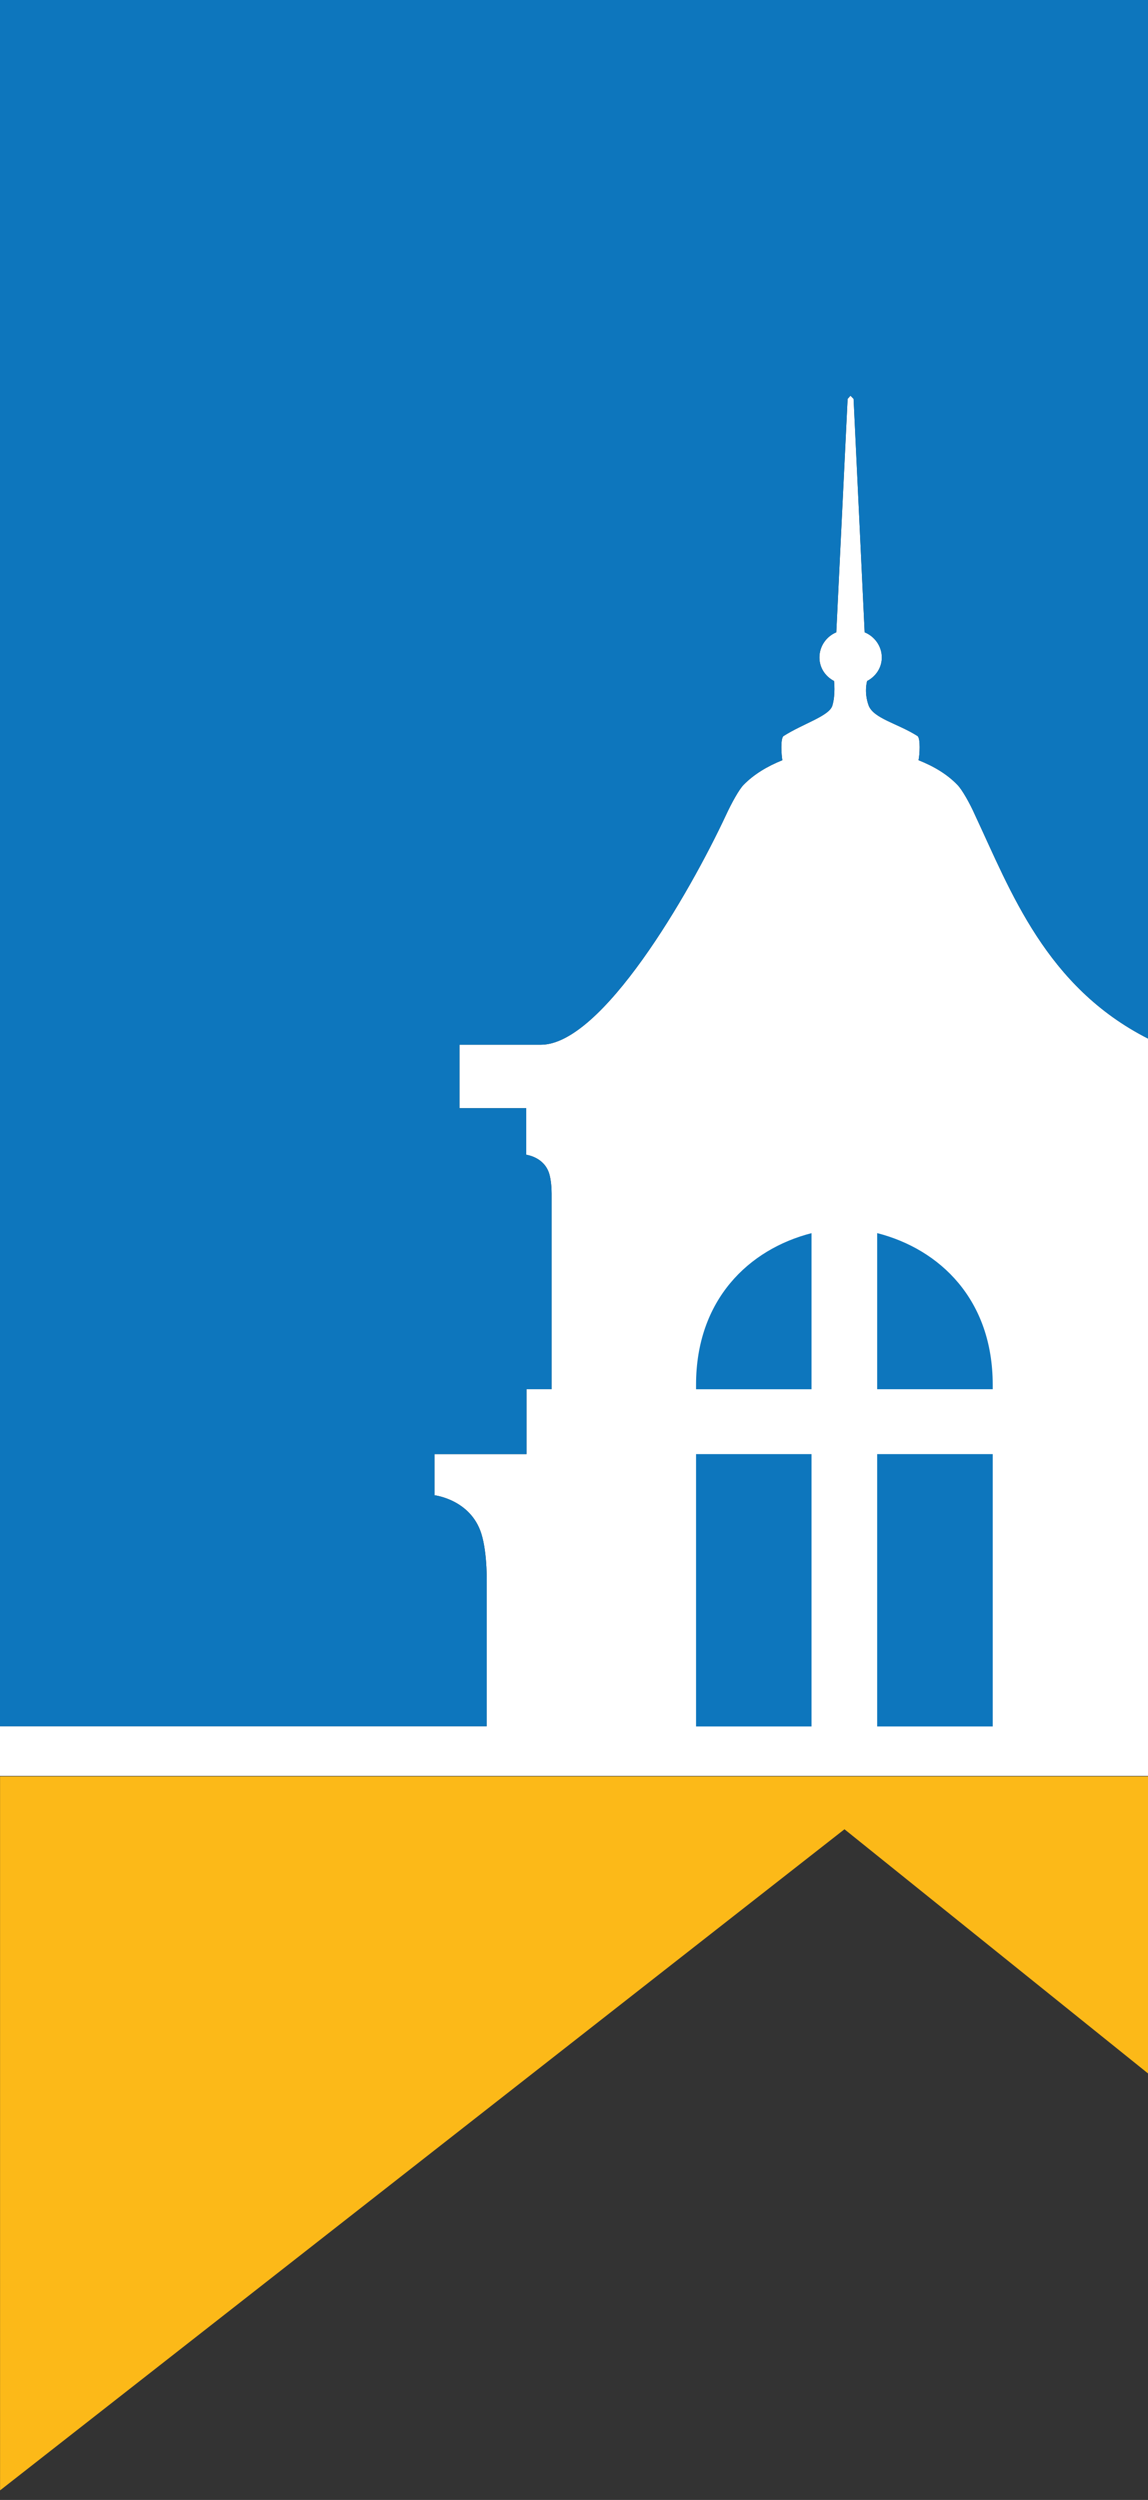
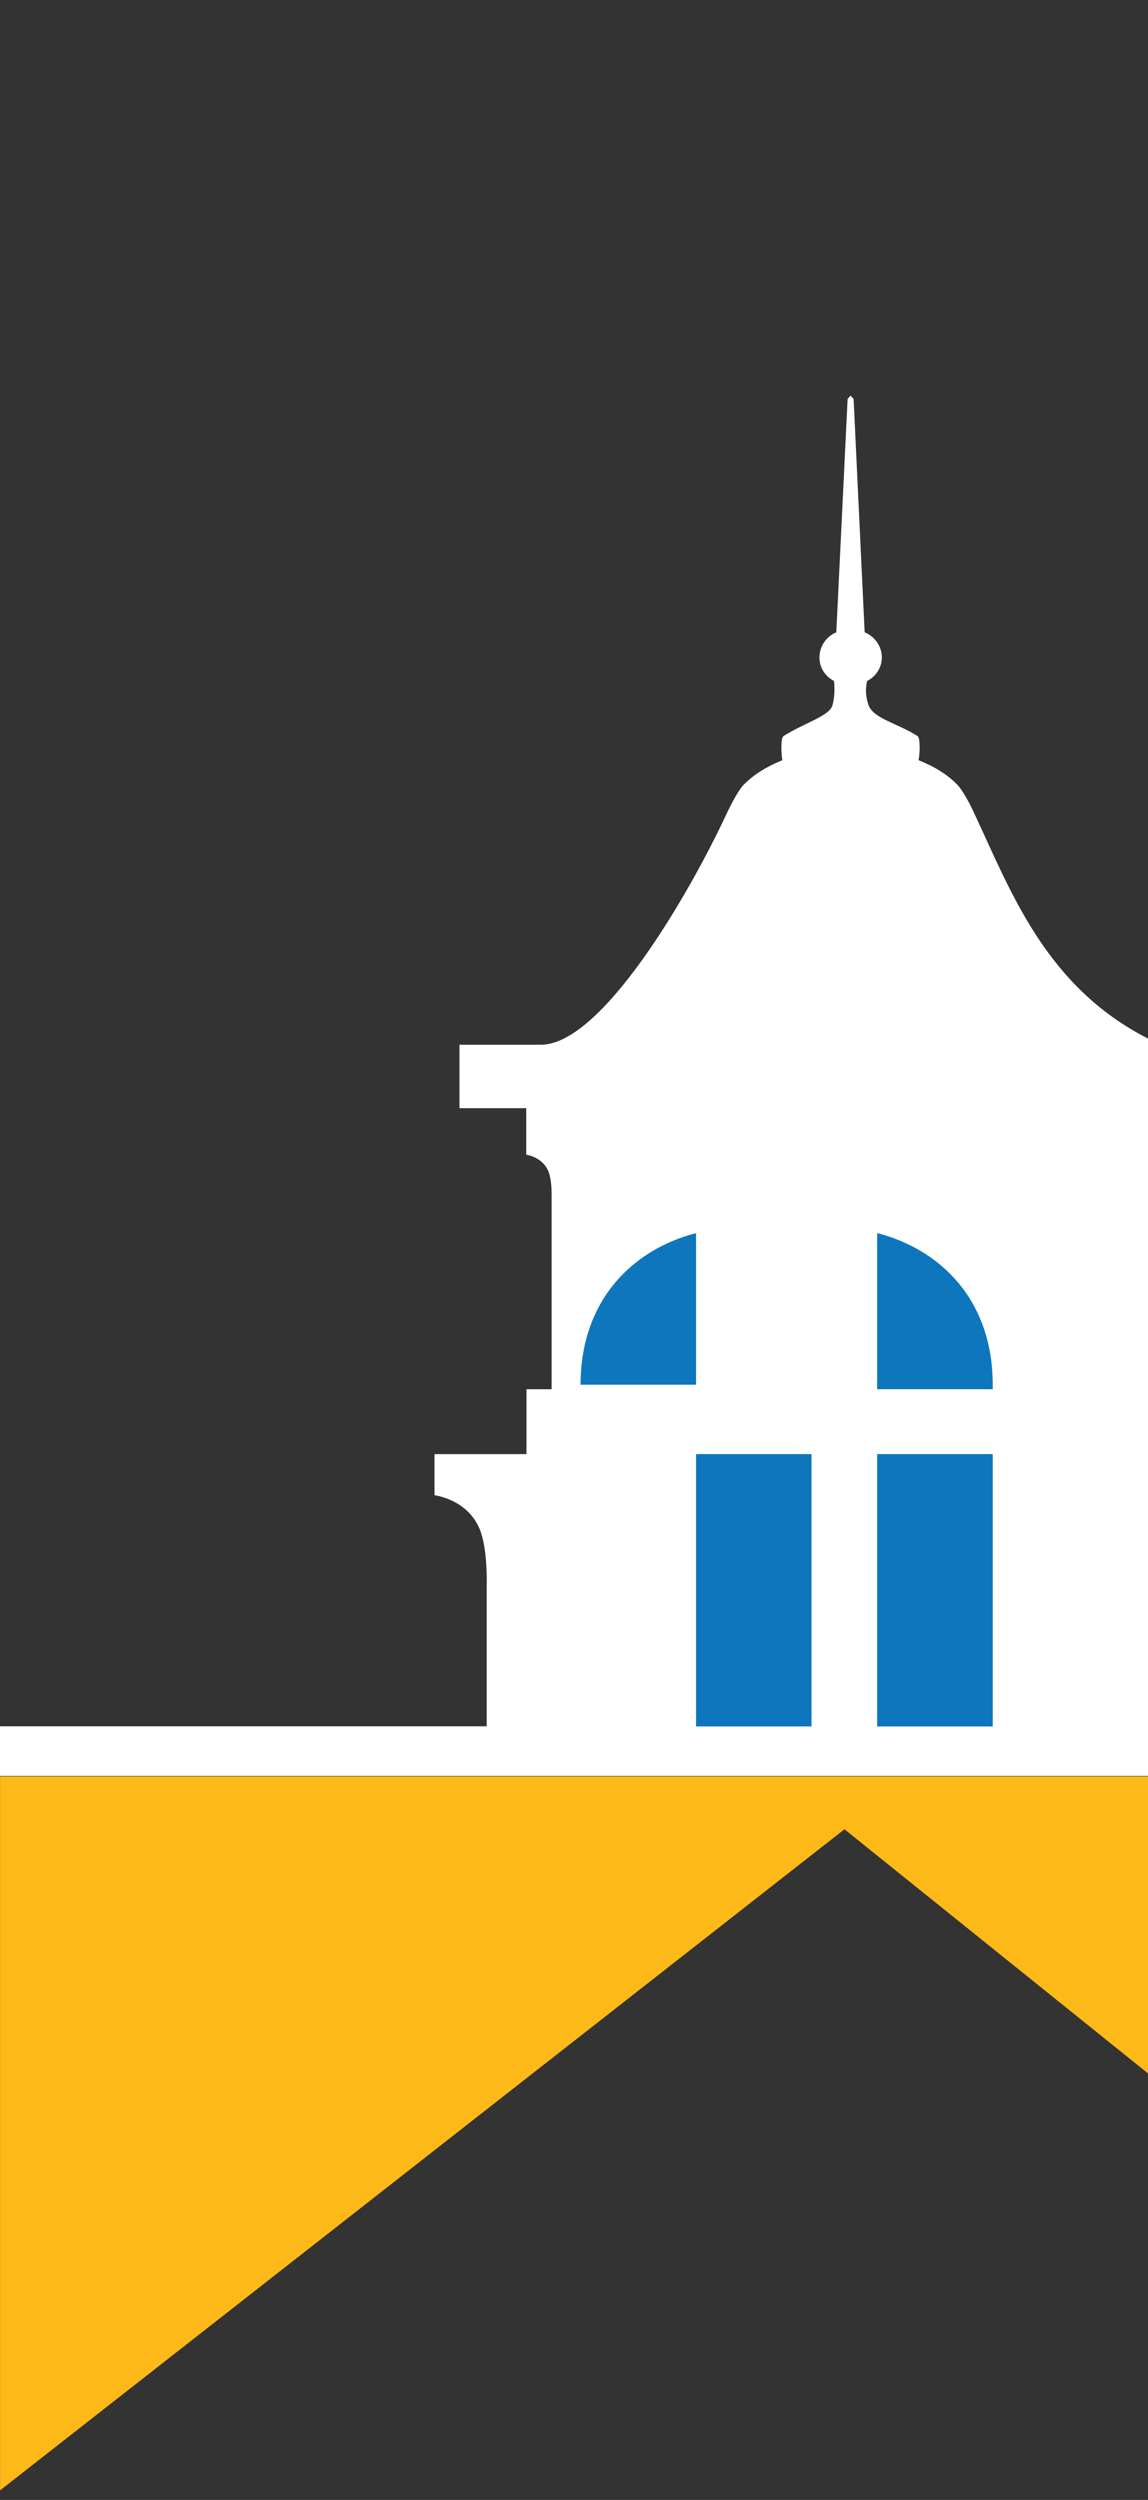
<svg xmlns="http://www.w3.org/2000/svg" xmlns:ns1="http://www.inkscape.org/namespaces/inkscape" xmlns:ns2="http://sodipodi.sourceforge.net/DTD/sodipodi-0.dtd" version="1.1" id="Layer_1" x="0px" y="0px" width="50.51" height="109.948" viewBox="0 0 50.51 109.948" enable-background="new 0 0 249.474 90.526" xml:space="preserve" ns1:version="0.48.2 r9819" ns2:docname="logo.svg" style="&#10;">
  <rect x="0" y="0" width="50.51" height="109.948" fill="#333333" stroke="none" />
  <polygon points="8.125,58.489 8.125,79.72 33.245,60.061 42.289,67.333 42.289,58.489 " id="polygon9" style="fill:#fcb918" transform="matrix(1.479,0,0,1.479,-12.014,-8.379)" />
  <path d="m 42.899,35.845 c -0.232,-0.528 -0.578,-1.133 -0.776,-1.329 -0.445,-0.463 -1.041,-0.819 -1.709,-1.082 0.052,-0.225 0.093,-0.96 -0.044,-1.063 C 39.494,31.813 38.434,31.601 38.217,31.022 38.004,30.427 38.153,29.951 38.153,29.951 c 0.38,-0.2 0.646,-0.581 0.646,-1.035 0,-0.495 -0.313,-0.926 -0.756,-1.107 L 37.557,17.544 37.42,17.402 37.294,17.544 36.796,27.809 c -0.438,0.182 -0.742,0.612 -0.742,1.107 0,0.454 0.26,0.835 0.643,1.035 0,0 0.07,0.591 -0.071,1.071 -0.126,0.467 -1.276,0.791 -2.151,1.349 -0.142,0.104 -0.095,0.838 -0.052,1.063 -0.657,0.263 -1.254,0.62 -1.705,1.082 -0.197,0.197 -0.531,0.801 -0.775,1.329 -1.625,3.479 -5.461,10.103 -8.147,10.103 h -3.58 v 2.789 h 2.938 v 2.046 0.002 h 0.006 c 0.047,0.015 0.773,0.112 1.001,0.821 0.086,0.279 0.109,0.646 0.109,0.886 v 0.185 0.05 8.371 h -1.105 v 2.855 h -4.047 v 1.808 c 0,0 1.582,0.185 2.058,1.683 0.284,0.899 0.238,2.279 0.238,2.279 v 6.2 H 0 v 2.182 H 50.516 V 45.679 C 46.01,43.392 44.47,39.192 42.899,35.845" id="path11" ns1:connector-curvature="0" style="fill:#ffffff" />
-   <path d="M 9e-6,-6.5118609e-8 V 75.922 h 21.413 v -6.2 c 0,0 0.047,-1.38 -0.238,-2.279 -0.475,-1.496 -2.057,-1.681 -2.057,-1.681 v -1.81 h 4.047 v -2.855 h 1.105 v -8.371 -0.05 -0.185 c 0,-0.24 -0.025,-0.606 -0.109,-0.886 -0.228,-0.708 -0.955,-0.806 -1.001,-0.819 h -0.006 v -0.003 -2.046 h -2.938 v -2.789 h 3.58 c 2.687,0 6.522,-6.624 8.147,-10.103 0.244,-0.528 0.578,-1.131 0.775,-1.329 0.451,-0.463 1.048,-0.819 1.703,-1.082 -0.041,-0.225 -0.089,-0.96 0.052,-1.062 0.875,-0.557 2.027,-0.883 2.153,-1.35 0.139,-0.479 0.069,-1.071 0.069,-1.071 -0.381,-0.2 -0.642,-0.581 -0.642,-1.034 0,-0.495 0.305,-0.926 0.742,-1.107 l 0.498,-10.266 0.126,-0.14 0.136,0.14 0.488,10.266 c 0.441,0.182 0.754,0.612 0.754,1.107 0,0.452 -0.265,0.834 -0.645,1.034 0,0 -0.149,0.476 0.064,1.071 0.217,0.58 1.278,0.793 2.153,1.35 0.138,0.102 0.096,0.837 0.044,1.062 0.668,0.263 1.264,0.62 1.708,1.082 0.2,0.198 0.544,0.801 0.778,1.329 1.569,3.348 3.111,7.547 7.616,9.836 V -6.5118609e-8 H 9e-6 z" id="path13" ns1:connector-curvature="0" style="fill:#0d76bd" />
-   <path d="m 30.625,60.899 v 0.2 h 5.081 v -6.865 c -2.761,0.707 -5.081,2.929 -5.081,6.666" id="path15" ns1:connector-curvature="0" style="fill:#0d76bd" />
+   <path d="m 30.625,60.899 v 0.2 v -6.865 c -2.761,0.707 -5.081,2.929 -5.081,6.666" id="path15" ns1:connector-curvature="0" style="fill:#0d76bd" />
  <path d="m 38.594,54.233 v 6.865 h 5.084 v -0.2 c 0,-3.738 -2.321,-5.959 -5.084,-6.666" id="path17" ns1:connector-curvature="0" style="fill:#0d76bd" />
  <rect x="30.625" y="63.952" width="5.081" height="11.978" id="rect19" style="fill:#0d76bd" />
  <rect x="38.594" y="63.952" width="5.084" height="11.978" id="rect21" style="fill:#0d76bd" />
</svg>